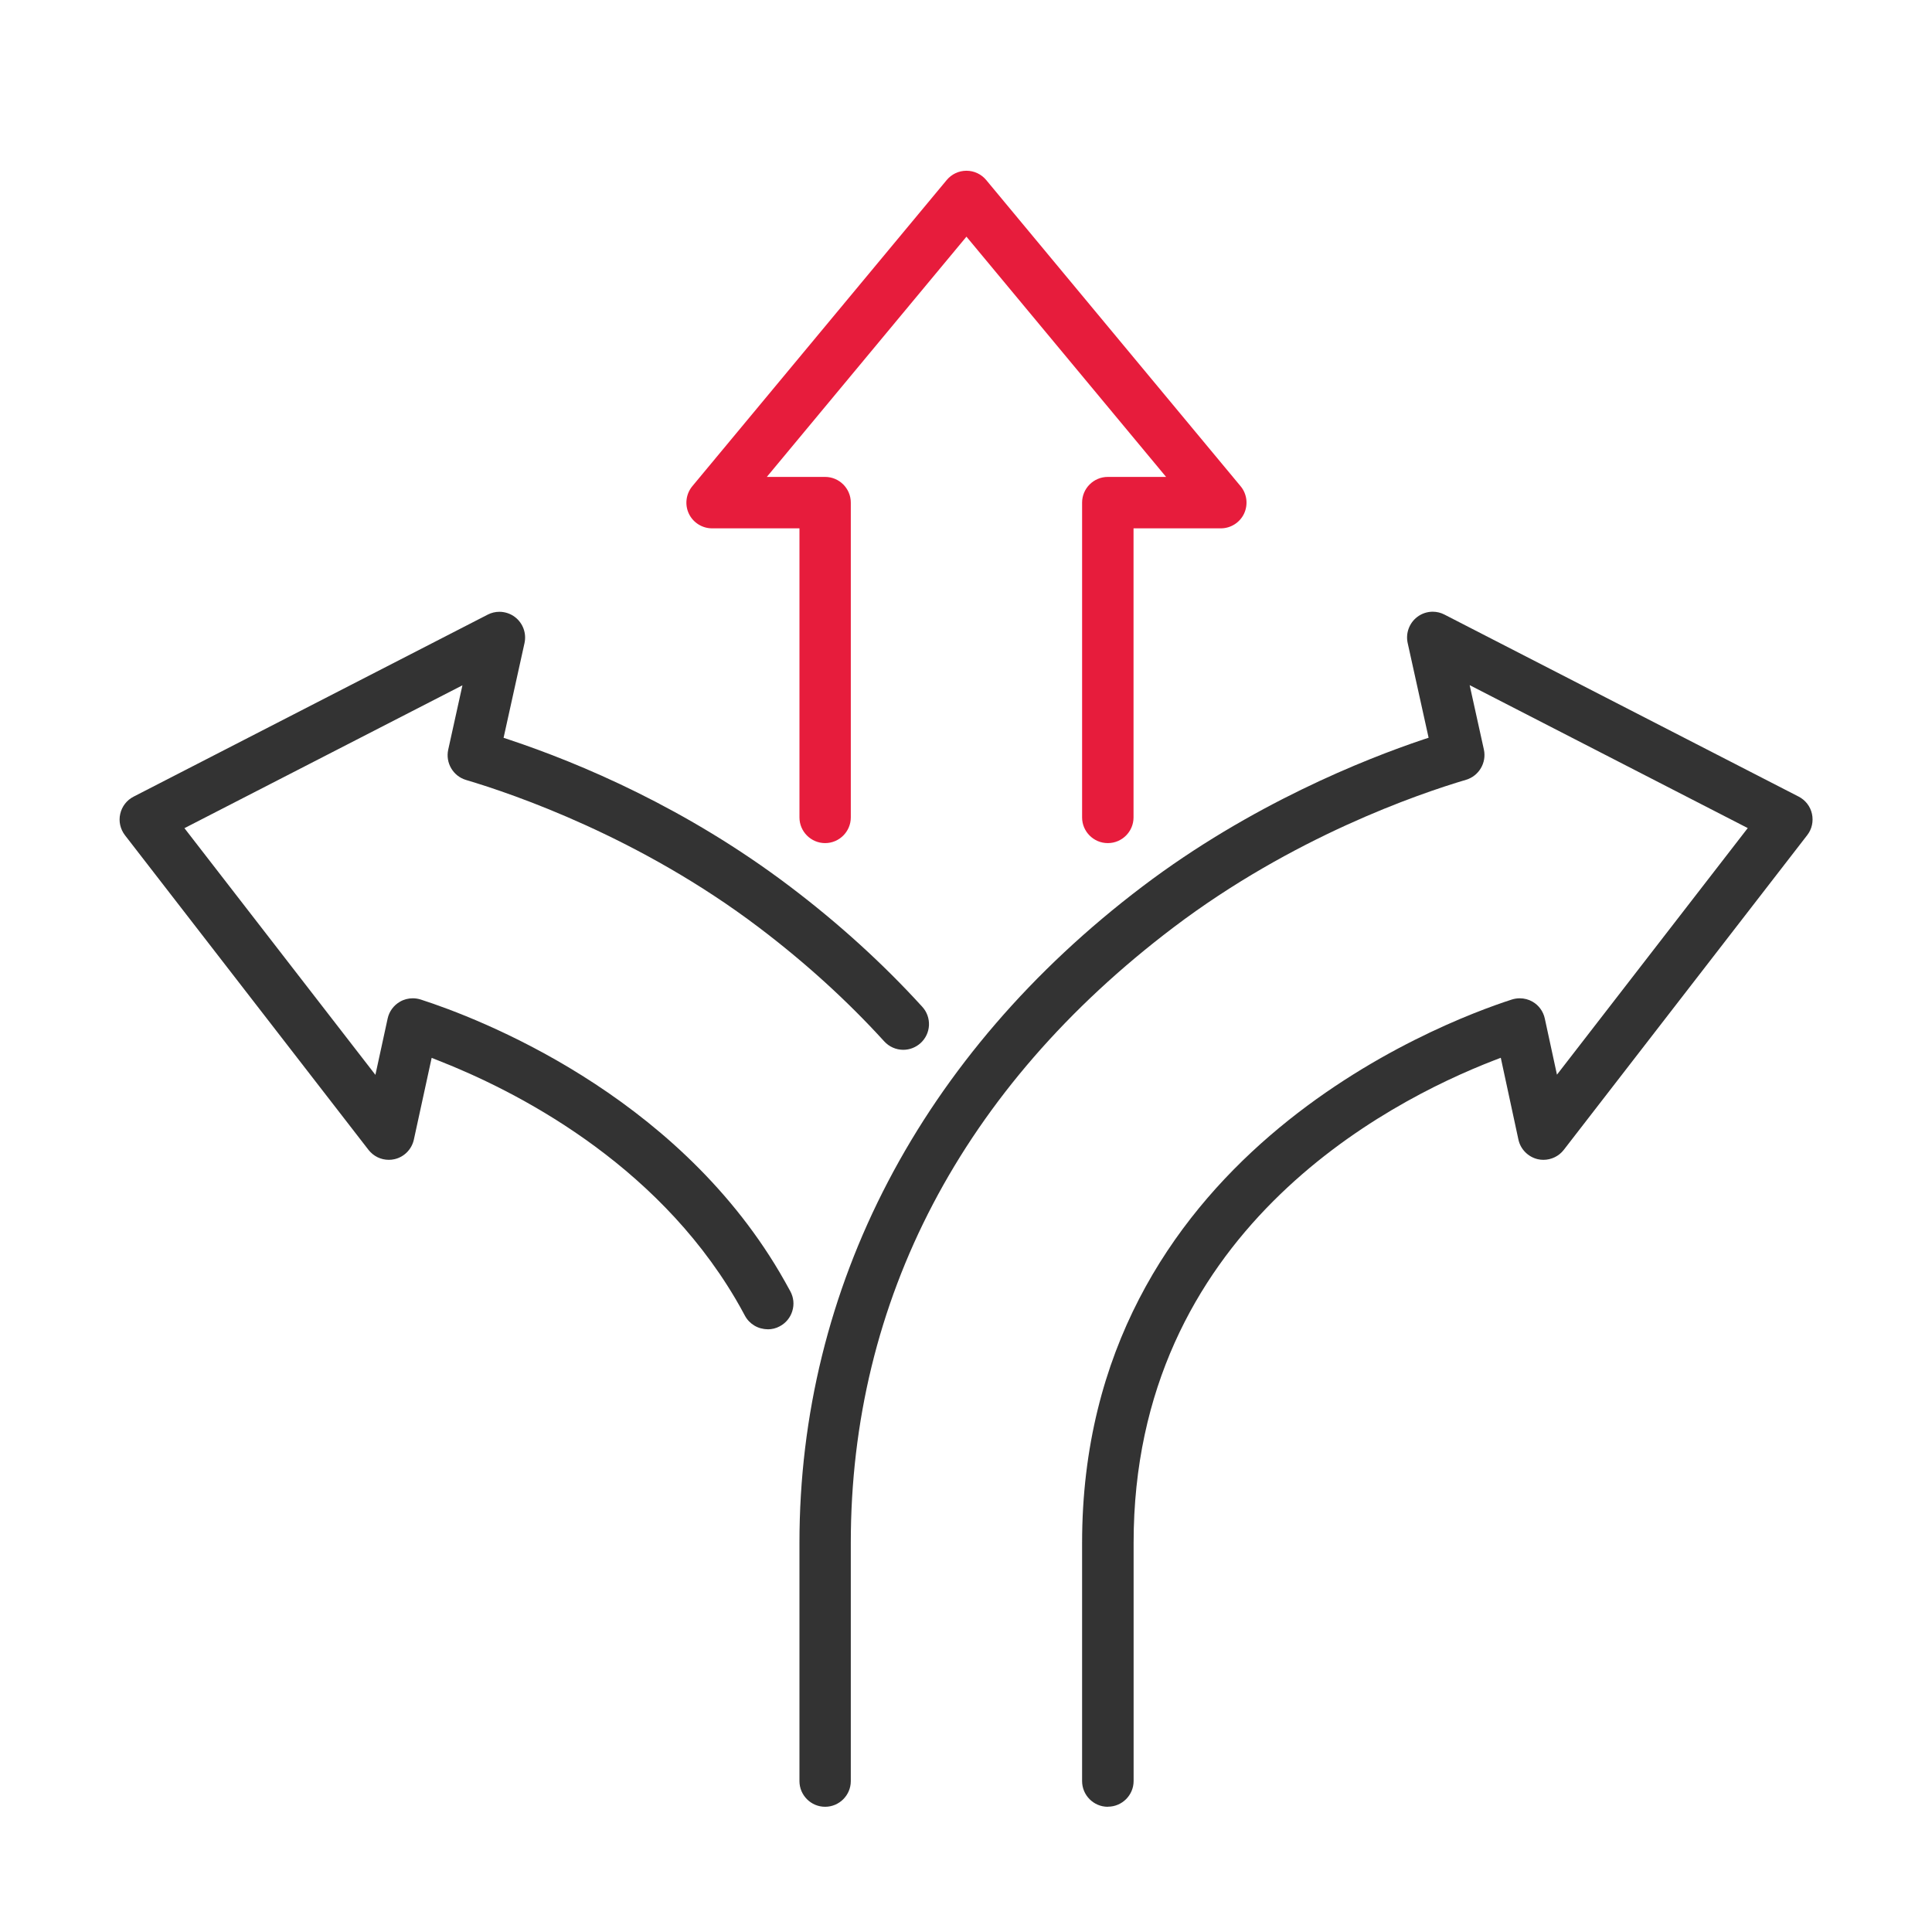
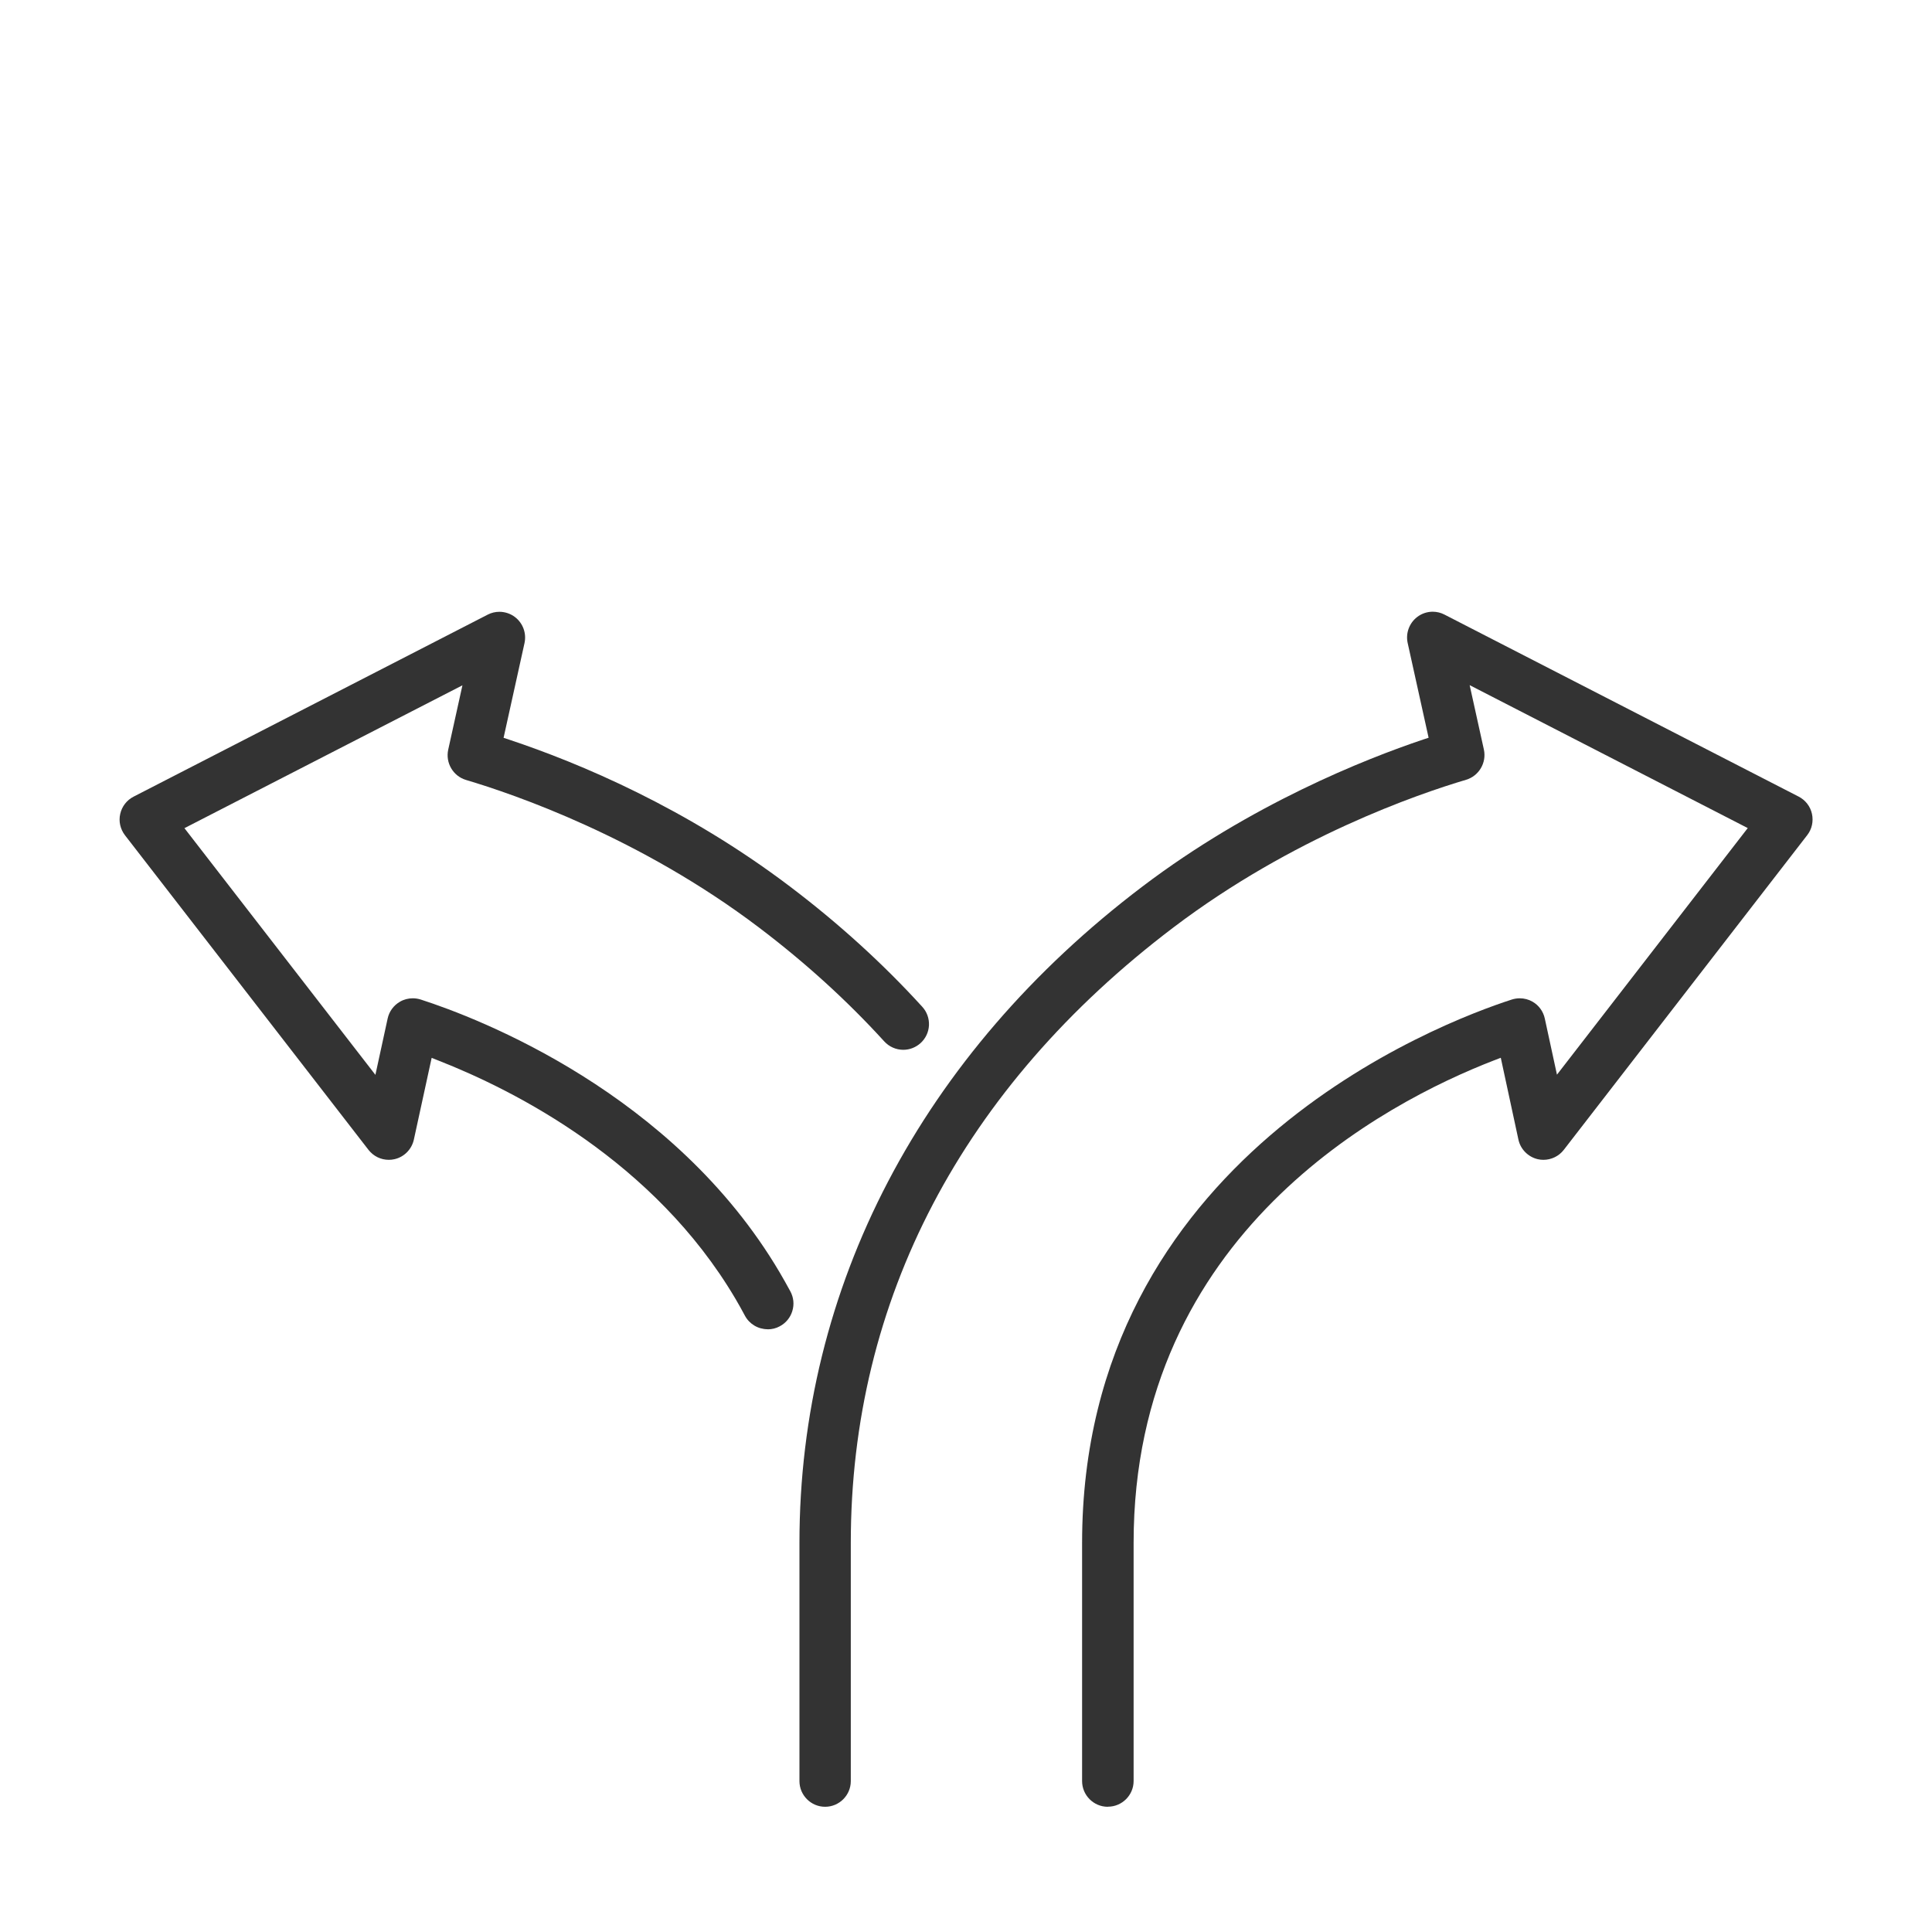
<svg xmlns="http://www.w3.org/2000/svg" id="Layer_1" viewBox="0 0 216 216">
  <defs>
    <style>.cls-1{fill:#333;}.cls-2{fill:#e71c3c;}</style>
  </defs>
-   <path class="cls-2" d="m123.85,94.26c-1.58,0-2.87-1.29-2.87-2.87v-35.2c0-1.58,1.29-2.87,2.87-2.87h6.52l-22.32-26.86-22.32,26.86h6.52c1.58,0,2.87,1.29,2.87,2.87v35.2c0,1.58-1.29,2.87-2.87,2.87s-2.87-1.29-2.87-2.87v-32.32h-9.77c-1.11,0-2.13-.65-2.6-1.65-.47-1-.32-2.2.39-3.06l28.44-34.23c.55-.66,1.35-1.04,2.21-1.04s1.66.38,2.21,1.04l28.44,34.23c.71.85.86,2.05.39,3.06-.47,1-1.49,1.65-2.6,1.65h-9.76v32.32c0,1.58-1.29,2.87-2.87,2.87Z" />
  <path class="cls-1" d="m123.85,202c-1.58,0-2.87-1.29-2.87-2.87v-26.64c0-43.03,40.02-58.15,48.04-60.74.29-.09.58-.14.89-.14.5,0,1,.13,1.43.38.7.4,1.2,1.09,1.37,1.88l1.36,6.28,21.33-27.57-31.09-15.98,1.59,7.2c.32,1.47-.55,2.95-1.99,3.38-5.39,1.6-19.38,6.4-32.72,16.51-23.6,17.88-36.07,41.67-36.07,68.8v26.64c0,1.58-1.29,2.87-2.87,2.87s-2.87-1.29-2.87-2.87v-26.64c0-28.58,13.62-54.64,38.35-73.38,12.14-9.2,24.87-14.24,31.38-16.43l.61-.2-2.34-10.59c-.24-1.08.17-2.22,1.05-2.9.5-.39,1.12-.6,1.75-.6.45,0,.91.11,1.31.32l39.6,20.35c.76.39,1.31,1.1,1.49,1.93s0,1.7-.53,2.38l-27.22,35.19c-.54.7-1.39,1.11-2.27,1.11-.21,0-.43-.02-.63-.07-1.08-.25-1.94-1.11-2.17-2.2l-1.97-9.14-.78.3c-12.11,4.69-40.27,19.33-40.27,53.92v26.64c0,1.58-1.29,2.87-2.87,2.87Z" />
  <path class="cls-1" d="m85.82,148.61c-1.06,0-2.04-.58-2.54-1.52-.35-.65-.7-1.29-1.07-1.91-9.09-15.39-24.68-23.27-33.17-26.6l-.78-.31-1.99,9.14c-.24,1.09-1.09,1.95-2.17,2.19-.21.05-.42.07-.63.07-.9,0-1.72-.41-2.27-1.11l-27.23-35.18c-.52-.68-.72-1.55-.53-2.38.19-.84.73-1.54,1.49-1.93l39.59-20.35c.4-.21.86-.32,1.31-.32.63,0,1.26.21,1.76.6.88.68,1.29,1.81,1.05,2.9l-2.34,10.59.61.2c7.93,2.64,19.82,7.64,31.43,16.44,5.43,4.11,10.4,8.63,14.77,13.43.52.57.78,1.3.75,2.07-.04.77-.37,1.47-.94,1.99-.53.48-1.22.75-1.93.75-.81,0-1.58-.34-2.13-.94-4.13-4.54-8.84-8.82-13.99-12.72-13.3-10.08-27.35-14.9-32.77-16.51-1.44-.43-2.31-1.91-1.99-3.38l1.59-7.2-31.08,15.97,21.35,27.58,1.37-6.3c.17-.79.67-1.47,1.38-1.88.43-.25.93-.38,1.43-.38.3,0,.6.05.89.14,6.42,2.07,28.27,10.41,40.13,30.51.41.7.81,1.41,1.2,2.13.36.68.44,1.45.21,2.19-.22.73-.72,1.34-1.4,1.7-.42.23-.87.34-1.35.34Z" />
</svg>